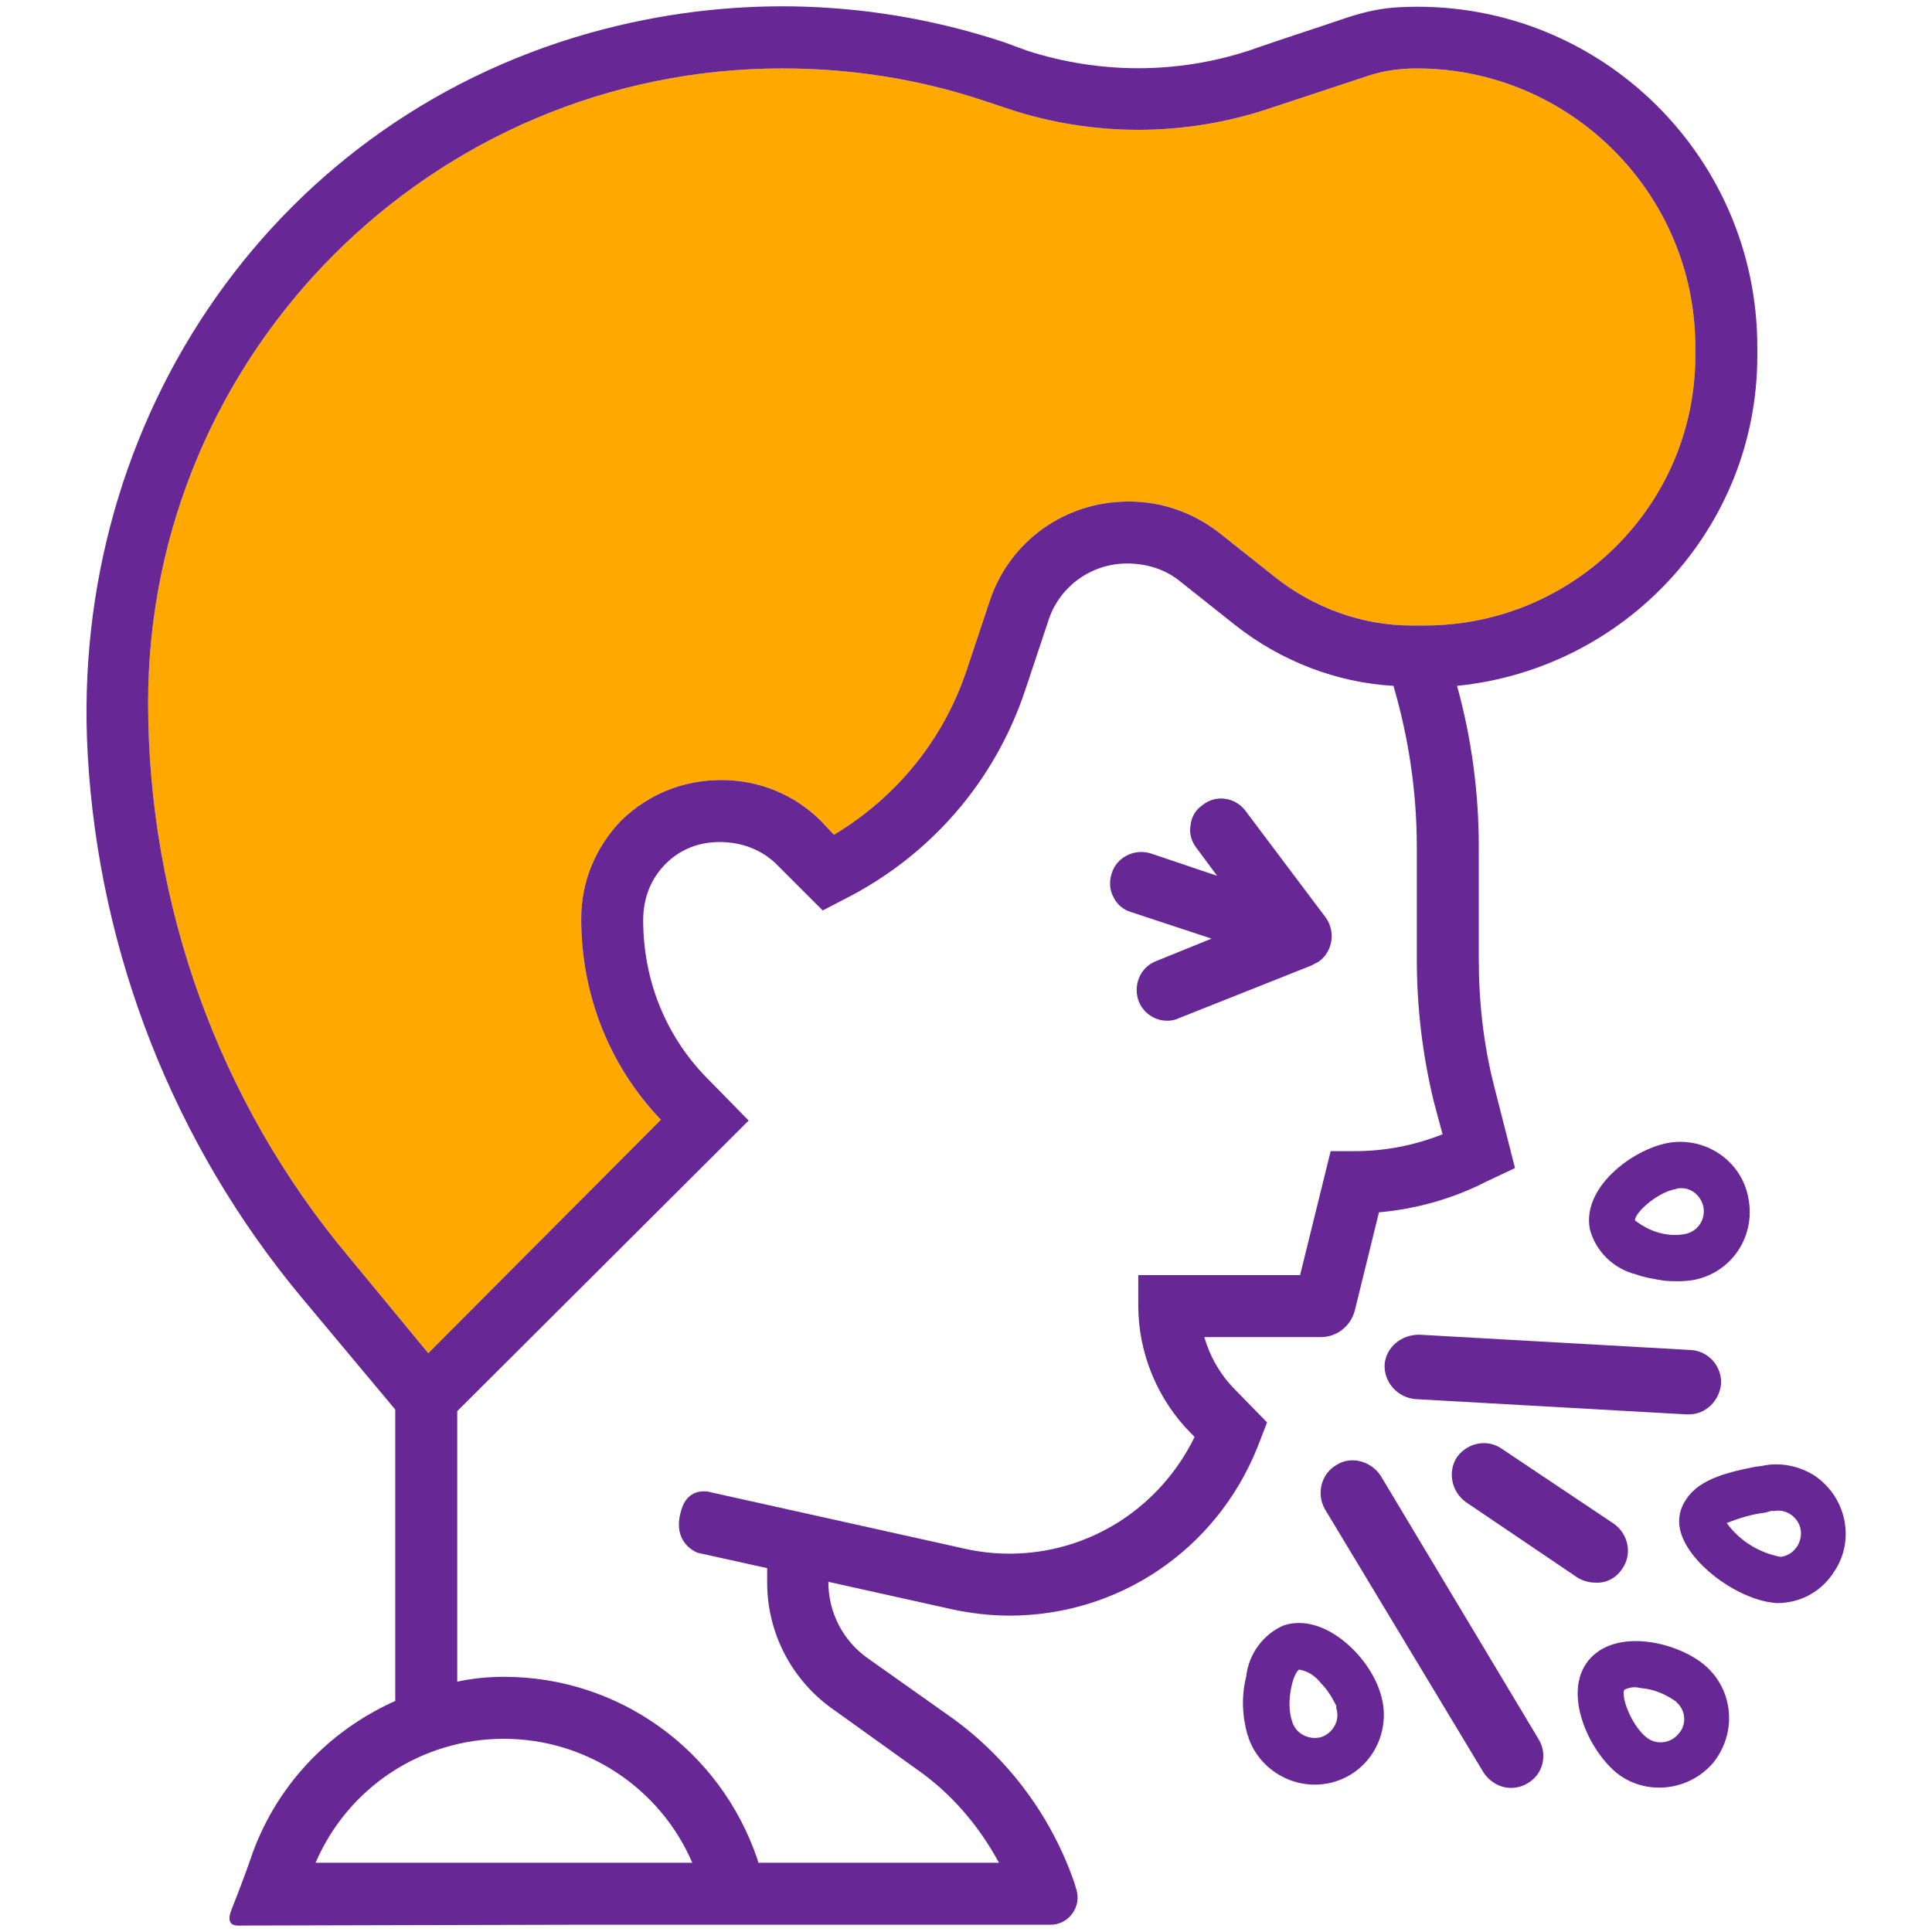
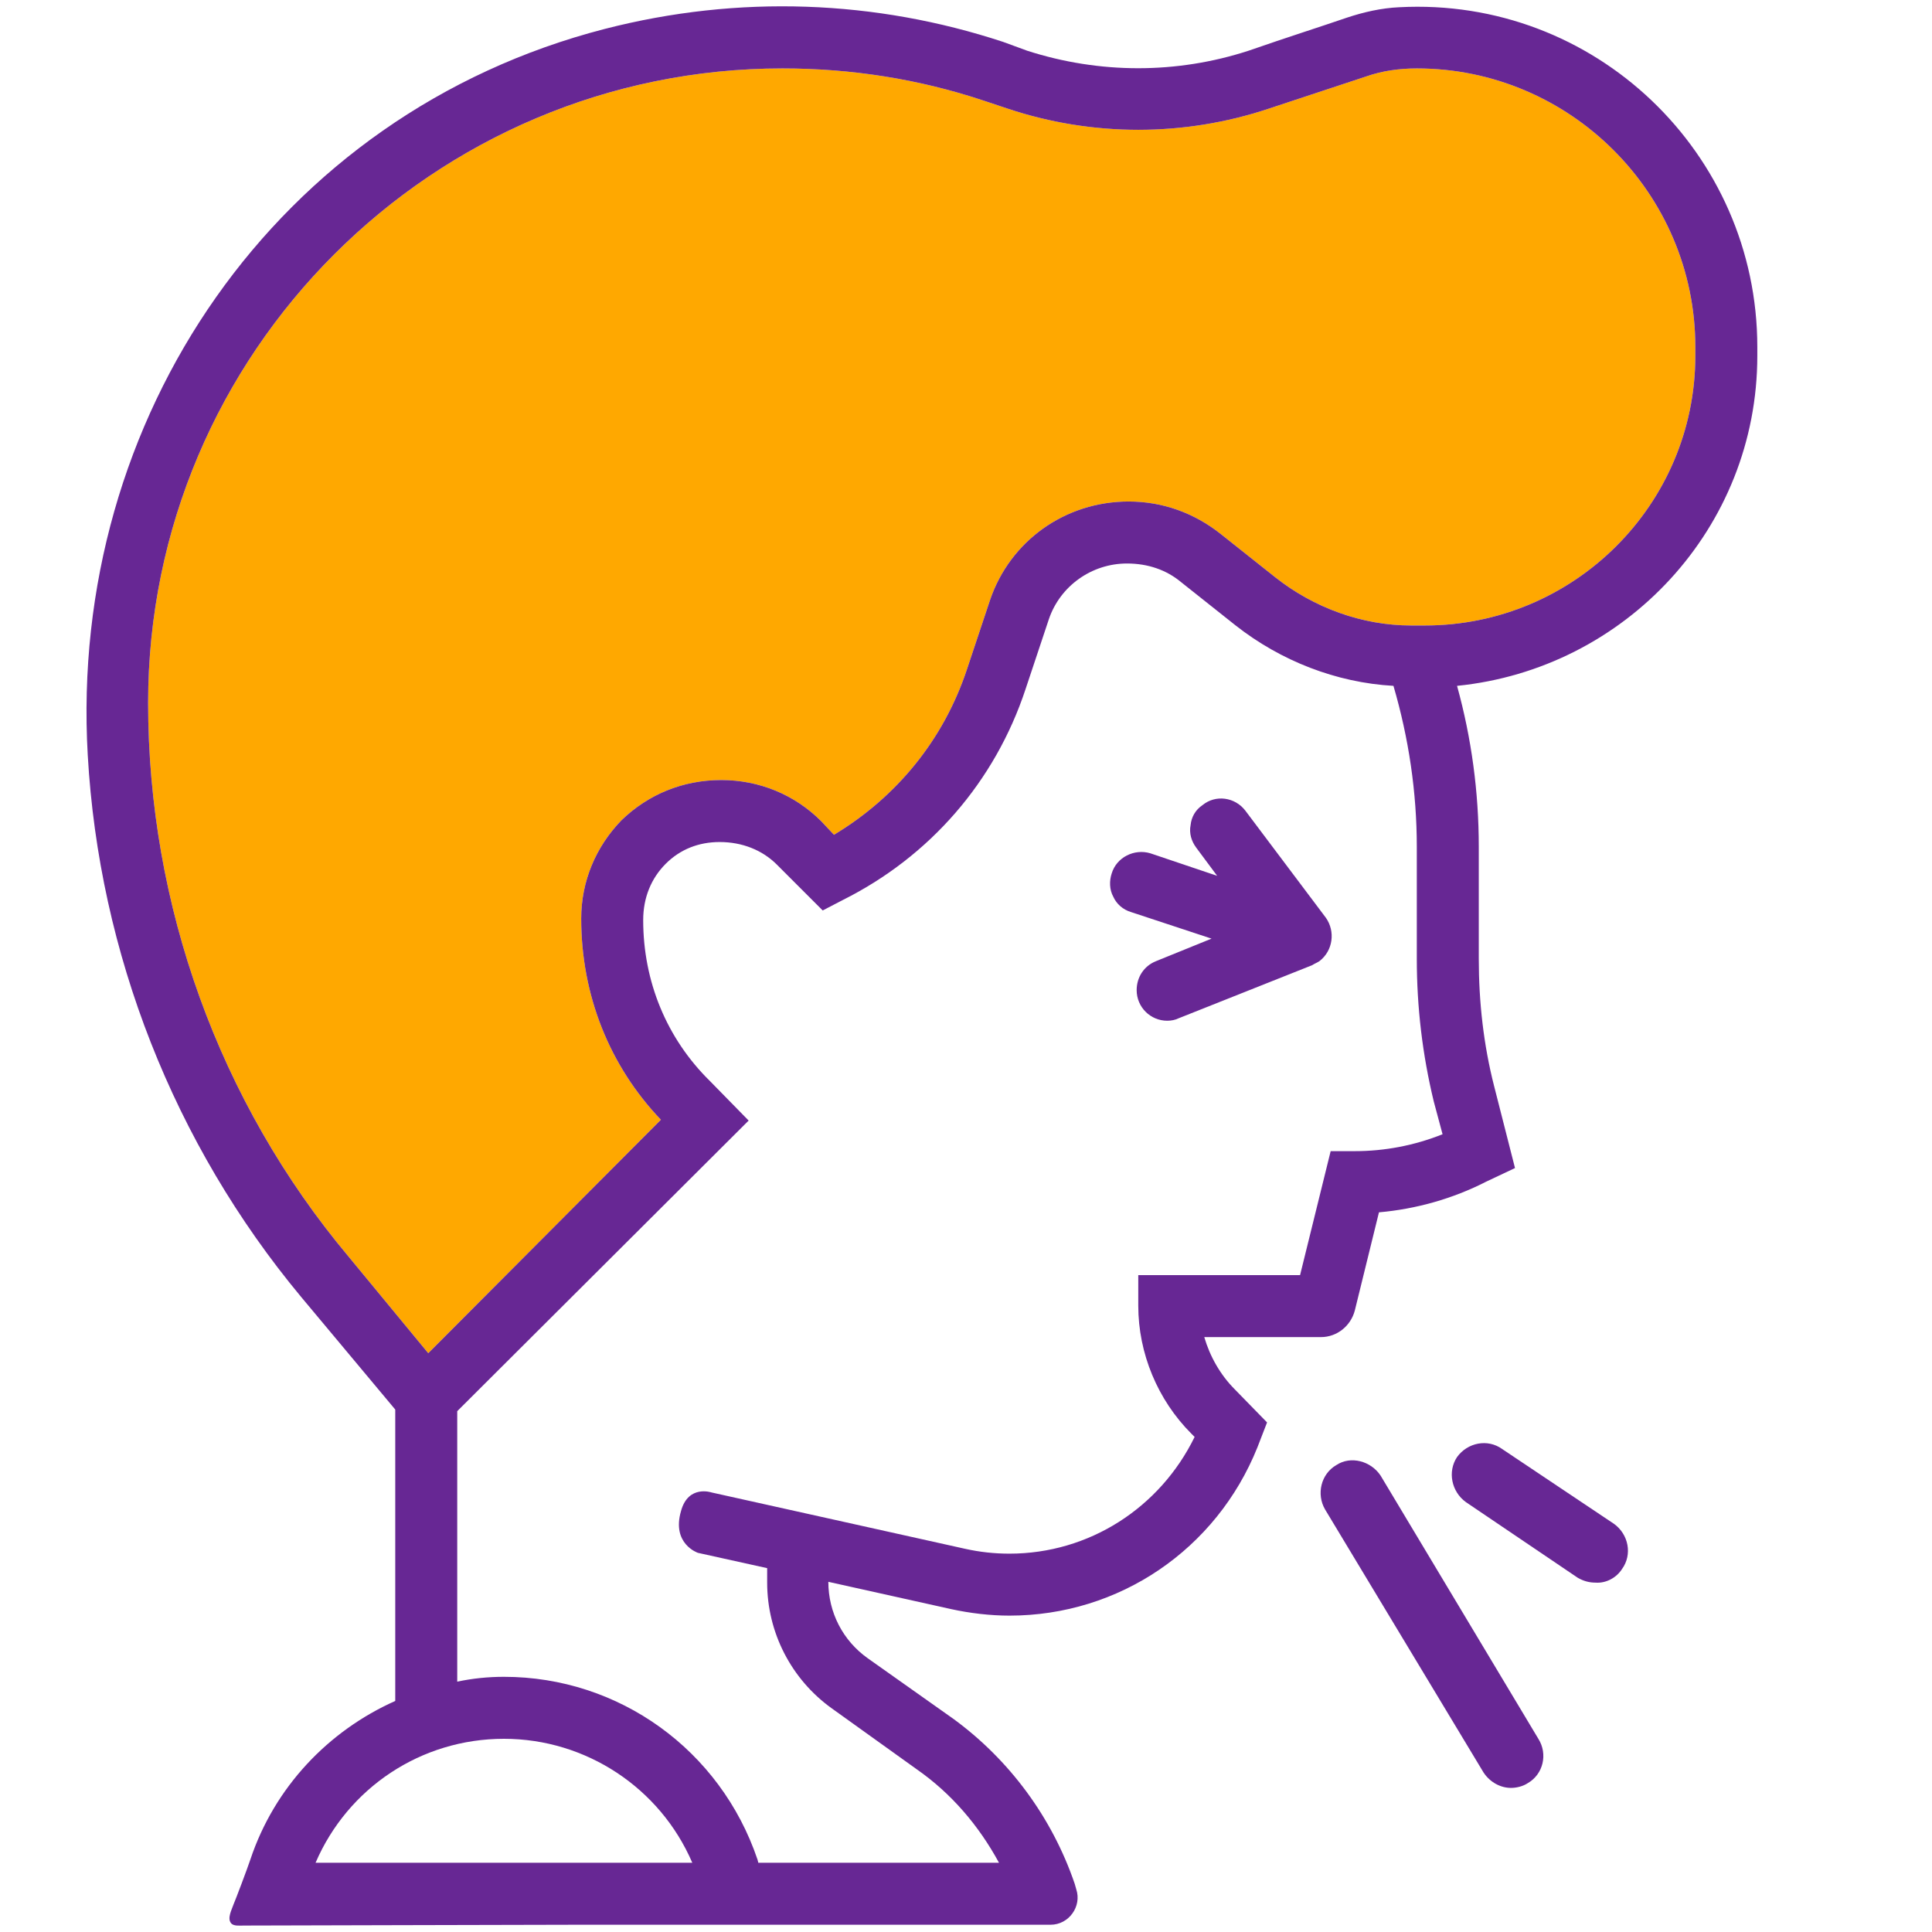
<svg xmlns="http://www.w3.org/2000/svg" id="Layer_1" enable-background="new 0 0 24 24" viewBox="0 0 24 24">
  <g>
    <g id="XMLID_1_">
      <g>
-         <path d="m12.01 8.32c-.29.87-.87 1.58-1.65 2.05l-.16-.17c-.33-.33-.77-.51-1.24-.51-.48 0-.91.18-1.24.5-.32.33-.5.76-.5 1.22 0 .95.35 1.83.99 2.5l-2.89 2.9-.99-1.2c-1.61-1.92-2.49-4.37-2.49-6.88 0-4.35 3.54-7.88 7.88-7.88.85 0 1.69.13 2.5.4l.3.1c1.05.35 2.19.35 3.24 0l1.21-.4c.2-.07.41-.1.63-.1 1.9 0 3.46 1.55 3.46 3.46v.11c0 1.85-1.51 3.35-3.36 3.35h-.17c-.61 0-1.21-.22-1.69-.6l-.68-.54c-.33-.26-.72-.4-1.14-.4-.79 0-1.47.49-1.72 1.22z" fill="#ffa800" />
+         <path d="m12.01 8.32c-.29.87-.87 1.58-1.65 2.05l-.16-.17c-.33-.33-.77-.51-1.24-.51-.48 0-.91.18-1.24.5-.32.33-.5.76-.5 1.22 0 .95.35 1.83.99 2.5l-2.89 2.9-.99-1.2c-1.61-1.92-2.49-4.37-2.49-6.88 0-4.35 3.54-7.88 7.88-7.88.85 0 1.69.13 2.5.4l.3.1c1.05.35 2.19.35 3.24 0l1.21-.4c.2-.07.41-.1.63-.1 1.9 0 3.46 1.55 3.46 3.46v.11c0 1.85-1.51 3.35-3.36 3.35h-.17c-.61 0-1.21-.22-1.69-.6l-.68-.54c-.33-.26-.72-.4-1.14-.4-.79 0-1.47.49-1.72 1.22" fill="#ffa800" />
        <g fill="#672794">
-           <path d="m22.04 18.77c-.01 0-.02 0-.04 0l-.07.02c-.17.02-.33.07-.48.13.16.22.4.37.67.42.16-.02.27-.17.25-.33-.02-.15-.17-.27-.33-.24zm-.01 1.14c-.46-.05-1.07-.5-1.16-.91-.03-.13 0-.27.08-.38.17-.26.56-.34.86-.4l.08-.01c.22-.05.46 0 .65.12.4.27.51.81.24 1.2-.12.19-.32.33-.55.37-.06.01-.13.02-.2.01z" />
-           <path d="m20.17 21.04c0 .13.12.41.28.54.12.1.3.08.4-.04.11-.12.09-.3-.03-.4 0-.01-.01-.01-.01-.01-.13-.09-.28-.15-.43-.16-.07-.02-.14-.01-.2.02-.01.01-.01.03-.01.05zm-.08.99c-.36-.29-.68-1-.36-1.4.33-.41 1.09-.24 1.44.05.37.31.41.85.11 1.22-.3.35-.83.41-1.19.13z" />
-           <path d="m20.82 14.77c-.23.04-.51.29-.51.39.18.14.4.21.62.17.16-.03.26-.18.23-.34-.03-.13-.14-.23-.27-.23-.03 0-.05 0-.07.01zm-1.07.5c-.1-.51.51-.98.96-1.07.47-.09.93.22 1.01.69.09.47-.21.92-.68 1.01-.12.02-.24.02-.36.01-.13-.02-.25-.04-.36-.08-.28-.07-.5-.29-.57-.56z" />
          <path d="m18.66 18 1.39.93c.18.13.23.38.1.56-.07.11-.2.18-.33.17-.08 0-.15-.02-.22-.06l-1.39-.94c-.18-.13-.23-.38-.11-.56.13-.18.38-.23.56-.1z" />
-           <path d="m17.58 17.38c-.22-.02-.39-.21-.38-.43.02-.22.21-.37.43-.37l3.37.19c.22.01.39.2.38.42-.02.21-.19.38-.4.38-.01 0-.02 0-.03 0z" />
          <path d="m16.46 18.75c-.11-.19-.05-.44.14-.55.18-.12.43-.05.55.13l1.96 3.27c.12.19.06.44-.13.55-.06.04-.14.06-.21.06-.13 0-.26-.07-.34-.19z" />
-           <path d="m16.14 20.74c-.08.04-.17.41-.09.64.04.15.2.24.36.2.15-.05.24-.21.19-.36 0-.01 0-.02 0-.03-.05-.1-.11-.2-.19-.28-.07-.09-.16-.15-.27-.17zm-.64.82c-.07-.24-.08-.49-.02-.73.03-.28.21-.53.47-.64.5-.16 1.05.38 1.19.82.16.45-.07.95-.52 1.11s-.95-.08-1.11-.53c0-.01 0-.02-.01-.03z" />
          <path d="m14.86 10.53c-.06-.08-.09-.18-.07-.28.01-.1.06-.19.15-.25.16-.13.4-.1.53.07l1 1.33c.12.17.09.41-.08.54-.03.02-.06.03-.09.05l-1.66.66c-.04.02-.09.03-.14.03-.21 0-.38-.17-.38-.38 0-.16.09-.3.24-.36l.69-.28-1-.33c-.1-.03-.18-.1-.22-.19-.05-.09-.05-.2-.02-.29.06-.2.28-.31.48-.25l.83.28z" />
          <path d="m8.94 10.46c-.26 0-.49.09-.67.27s-.28.42-.28.7c0 .76.29 1.47.83 2l.48.49-3.62 3.61v3.36c.19-.04.38-.06.58-.06 1.43 0 2.69.91 3.15 2.27l.01.04h2.99c-.25-.46-.59-.86-1.02-1.16l-1.06-.76c-.5-.36-.8-.94-.8-1.56v-.18l-.86-.19s-.33-.11-.21-.52c.09-.33.38-.23.38-.23l3.15.7c.18.04.36.06.55.06.99 0 1.87-.57 2.3-1.45l-.04-.04c-.42-.42-.66-1-.66-1.59v-.38h2.01l.38-1.54h.3c.37 0 .74-.07 1.09-.21l-.11-.41c-.14-.58-.21-1.17-.21-1.77v-1.39c0-.68-.1-1.35-.29-2-.71-.04-1.4-.31-1.96-.75l-.68-.54c-.18-.15-.41-.23-.67-.23-.44 0-.83.28-.97.69l-.29.87c-.38 1.15-1.19 2.08-2.27 2.62l-.25.13-.57-.57c-.18-.18-.43-.28-.71-.28zm-4.03 7.05-1.17-1.4c-1.58-1.9-2.51-4.27-2.65-6.73-.24-4.19 2.35-7.97 6.42-9.02 1.67-.43 3.37-.36 4.95.16l.3.11c.9.29 1.86.29 2.75 0 .46-.16.93-.31 1.22-.41.21-.07.43-.12.65-.13 2.43-.13 4.45 1.81 4.45 4.22v.11c0 2.14-1.64 3.89-3.73 4.1.18.65.27 1.32.27 2v1.39c0 .54.06 1.07.19 1.58l.26 1.02-.36.17c-.41.21-.87.34-1.33.38l-.3 1.22c-.05.19-.22.33-.42.33h-1.45c.07.24.2.47.38.65l.4.41-.12.31c-.51 1.27-1.72 2.09-3.08 2.09-.24 0-.49-.03-.72-.08l-1.53-.34c0 .38.18.73.49.95l1.06.75c.7.51 1.23 1.23 1.51 2.05l.02.07c.07.21-.09.44-.32.44-.08 0-.17 0-.25 0-.23 0-.45 0-.68 0-.33 0-.66 0-.99 0-.41 0-.82 0-1.23 0-.45 0-.91 0-1.36 0-.47 0-.93 0-1.4 0-.45 0-3.9.01-4.11.01-.05 0-.13.01-.16-.03-.05-.06.01-.17.03-.23.03-.07.17-.44.21-.56.3-.9.97-1.6 1.8-1.97zm1.35 4.09c-1.03 0-1.94.61-2.34 1.54h4.68c-.4-.93-1.32-1.54-2.34-1.54zm-1.93-5.99.99 1.2 2.89-2.9c-.64-.67-.99-1.55-.99-2.5 0-.46.18-.89.5-1.22.33-.32.76-.5 1.24-.5.47 0 .91.18 1.24.51l.16.17c.78-.47 1.36-1.18 1.65-2.05l.29-.87c.25-.73.93-1.22 1.72-1.22.42 0 .81.14 1.14.4l.68.54c.48.38 1.08.6 1.69.6h.17c1.85 0 3.36-1.5 3.36-3.35v-.11c0-1.91-1.56-3.46-3.46-3.46-.22 0-.43.03-.63.1l-1.21.4c-1.05.35-2.19.35-3.24 0l-.3-.1c-.81-.27-1.65-.4-2.5-.4-4.34 0-7.88 3.53-7.88 7.88 0 2.51.88 4.96 2.49 6.88z" />
        </g>
      </g>
      <g />
    </g>
  </g>
</svg>